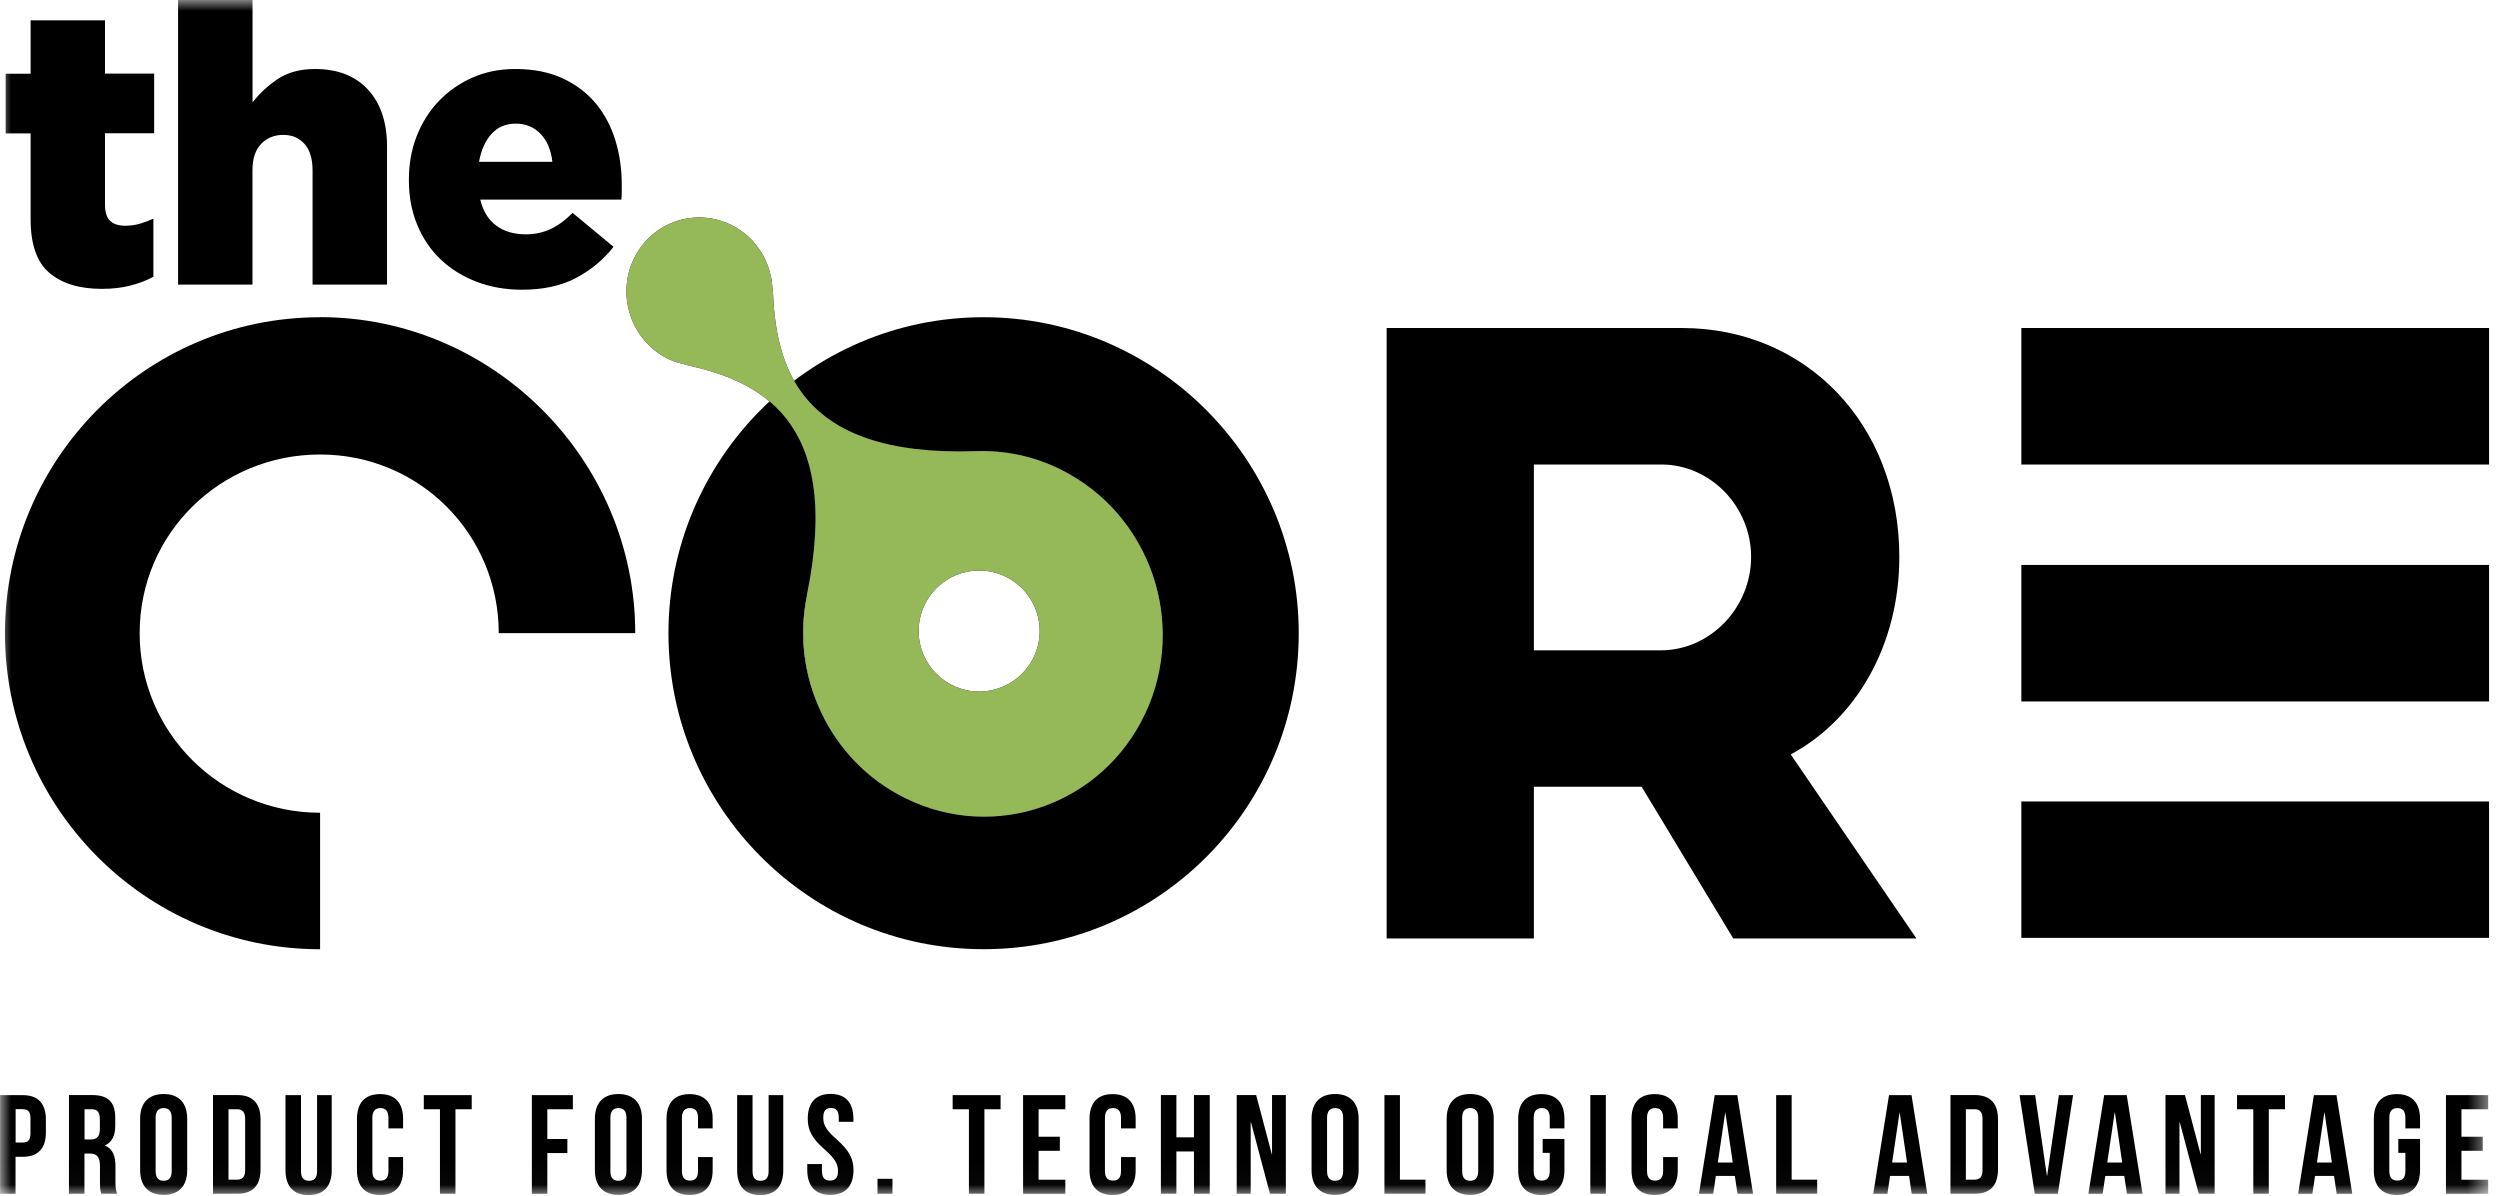
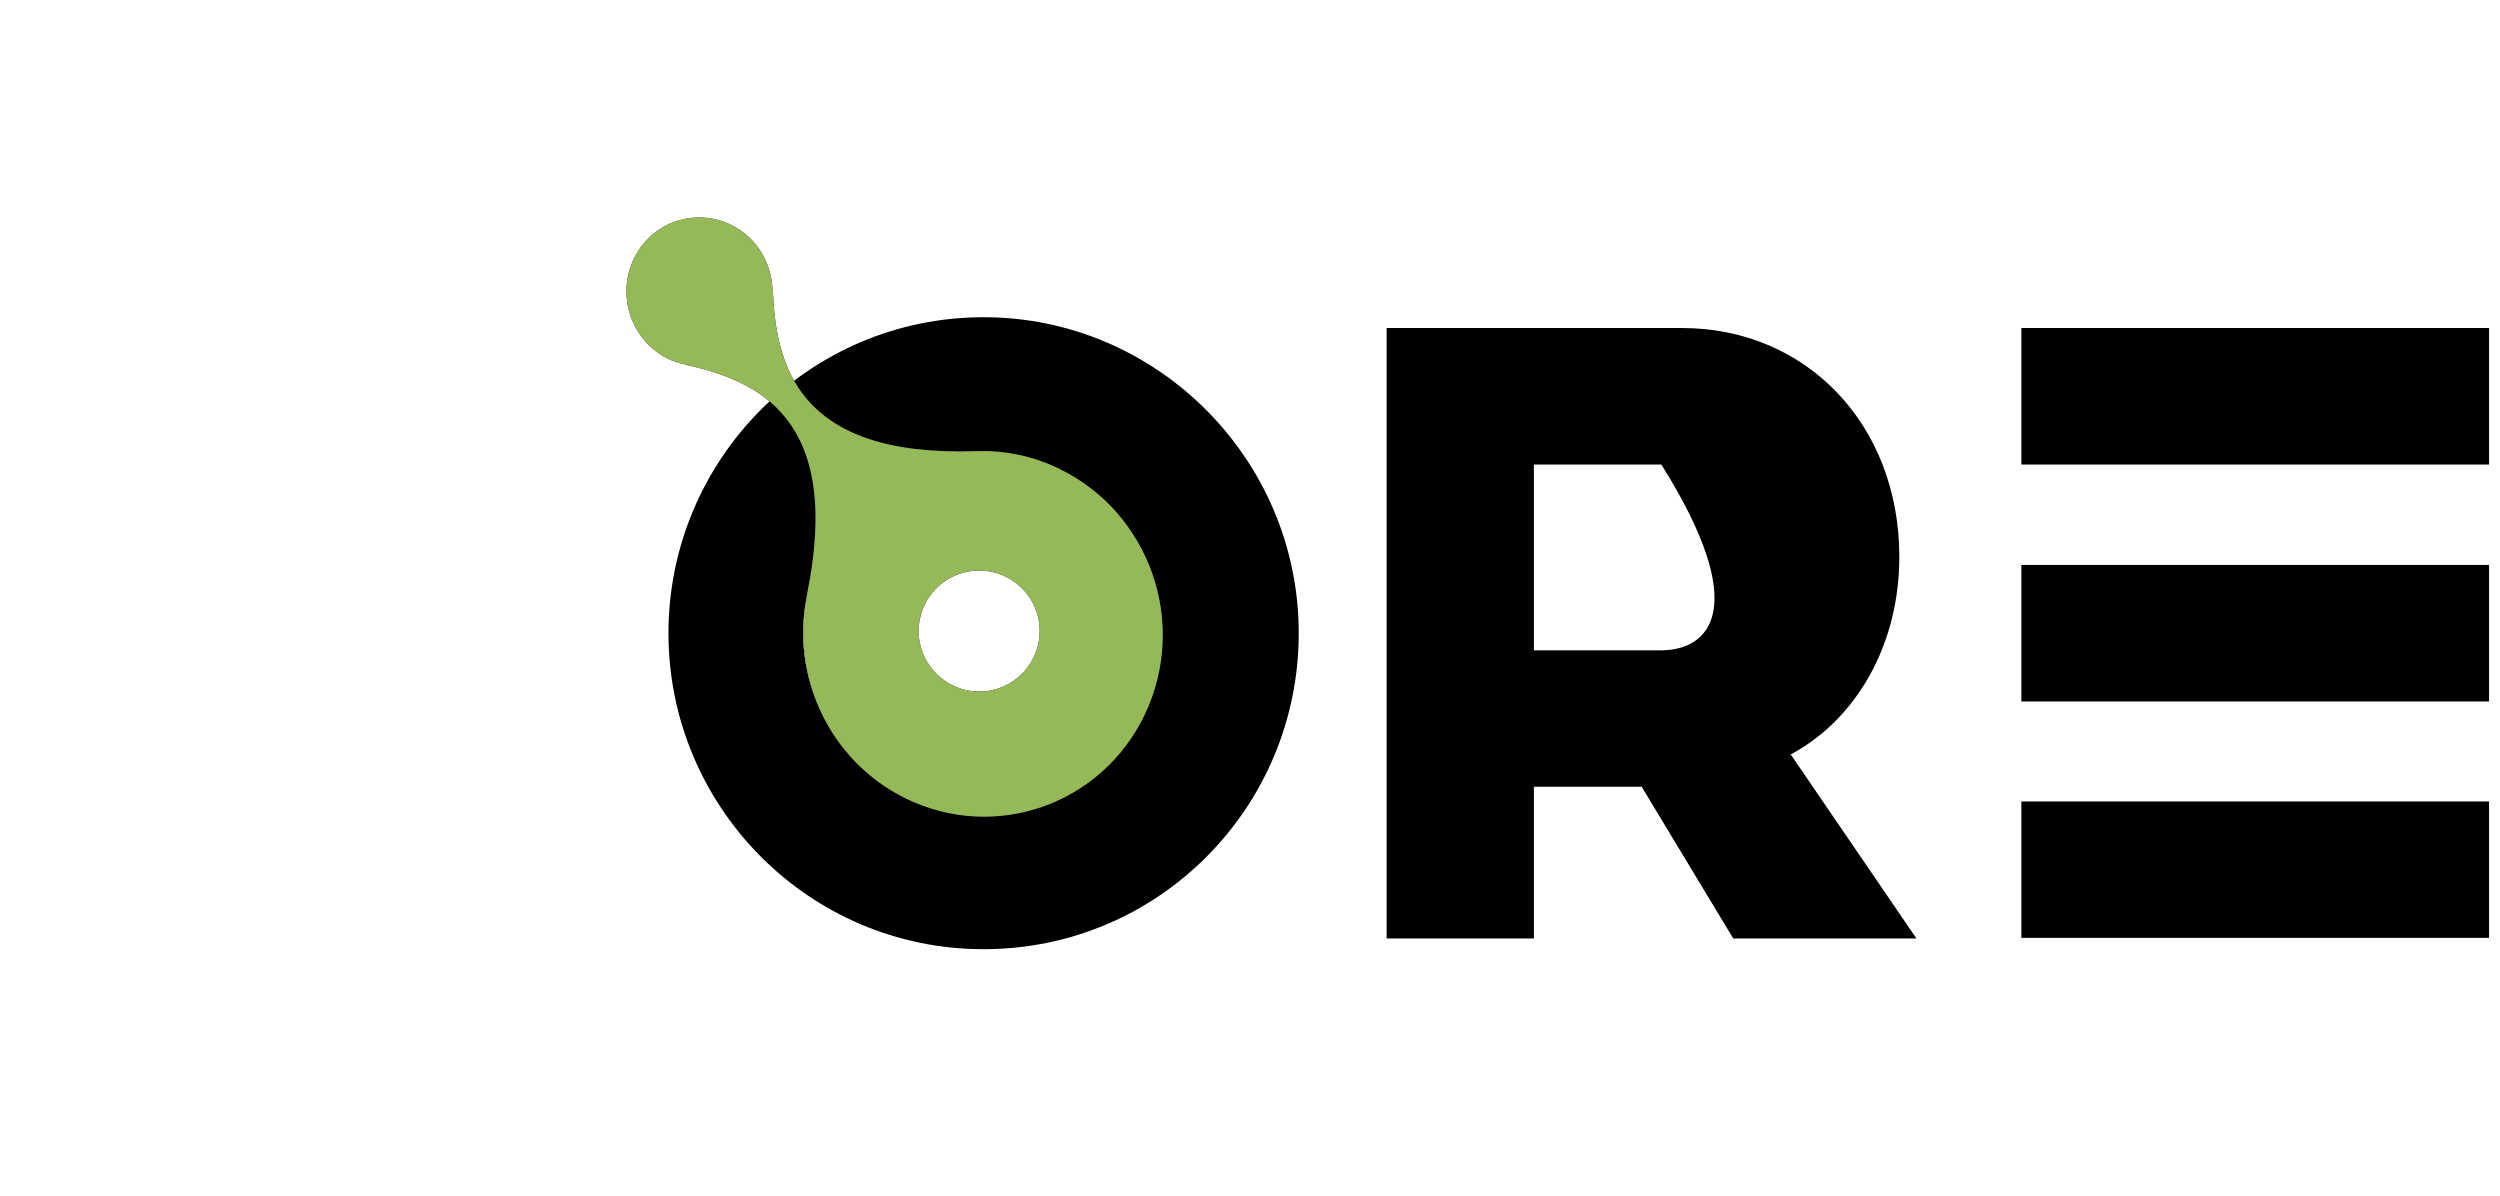
<svg xmlns="http://www.w3.org/2000/svg" width="115" height="55" viewBox="0 0 115 55" fill="none">
  <g id="Layer_1" clip-path="url(#clip0_2148_266)">
    <g id="Clip path group">
      <mask id="mask0_2148_266" style="mask-type:luminance" maskUnits="userSpaceOnUse" x="0" y="0" width="115" height="55">
        <g id="clippath">
          <path id="Vector" d="M114.497 0H0.002V54.973H114.497V0Z" fill="white" />
        </g>
      </mask>
      <g mask="url(#mask0_2148_266)">
        <g id="Group">
          <path id="Vector_2" d="M45.245 20.91C49.746 20.91 53.463 24.584 53.463 29.128C53.463 33.671 49.746 37.389 45.245 37.389C40.745 37.389 36.945 33.715 36.945 29.128C36.945 24.54 40.663 20.91 45.245 20.91ZM45.245 14.592C37.193 14.592 30.749 21.157 30.749 29.128C30.749 37.098 37.193 43.663 45.245 43.663C53.298 43.663 59.742 37.137 59.742 29.128C59.742 21.118 53.215 14.592 45.245 14.592Z" fill="black" />
        </g>
      </g>
    </g>
    <g id="Clip path group_2">
      <mask id="mask1_2148_266" style="mask-type:luminance" maskUnits="userSpaceOnUse" x="0" y="0" width="115" height="55">
        <g id="clippath-1">
          <path id="Vector_3" d="M114.497 0H0.002V54.973H114.497V0Z" fill="white" />
        </g>
      </mask>
      <g mask="url(#mask1_2148_266)">
        <g id="Group_2">
-           <path id="Vector_4" d="M76.42 21.367C78.69 21.367 80.551 23.307 80.551 25.62C80.551 27.933 78.694 29.916 76.381 29.916H70.559V21.367H76.425H76.42ZM77.373 15.089H63.785V43.169H70.559V36.19H75.516L79.729 43.169H88.156L82.373 34.703C85.386 33.094 87.369 29.664 87.369 25.62C87.369 19.507 83.073 15.089 77.373 15.089Z" fill="black" />
+           <path id="Vector_4" d="M76.42 21.367C80.551 27.933 78.694 29.916 76.381 29.916H70.559V21.367H76.425H76.42ZM77.373 15.089H63.785V43.169H70.559V36.19H75.516L79.729 43.169H88.156L82.373 34.703C85.386 33.094 87.369 29.664 87.369 25.62C87.369 19.507 83.073 15.089 77.373 15.089Z" fill="black" />
        </g>
      </g>
    </g>
    <g id="Clip path group_3">
      <mask id="mask2_2148_266" style="mask-type:luminance" maskUnits="userSpaceOnUse" x="0" y="0" width="115" height="55">
        <g id="clippath-2">
-           <path id="Vector_5" d="M114.497 0H0.002V54.973H114.497V0Z" fill="white" />
-         </g>
+           </g>
      </mask>
      <g mask="url(#mask2_2148_266)">
        <g id="Group_3">
          <path id="Vector_6" d="M14.724 14.593C6.672 14.593 0.228 21.159 0.228 29.129C0.228 37.099 6.672 43.665 14.724 43.665V37.386C10.142 37.386 6.424 33.712 6.424 29.125C6.424 24.537 10.142 20.907 14.724 20.907C19.307 20.907 22.942 24.581 22.942 29.125H29.221C29.221 21.154 22.695 14.589 14.724 14.589" fill="black" />
        </g>
      </g>
    </g>
    <path id="Vector_7" d="M92.982 25.988V32.267H94.865H96.796H114.497V25.988H92.982Z" fill="black" />
    <g id="Clip path group_4">
      <mask id="mask3_2148_266" style="mask-type:luminance" maskUnits="userSpaceOnUse" x="0" y="0" width="115" height="55">
        <g id="clippath-3">
          <path id="Vector_8" d="M114.497 0H0.002V54.973H114.497V0Z" fill="white" />
        </g>
      </mask>
      <g mask="url(#mask3_2148_266)">
        <g id="Group_4">
-           <path id="Vector_9" d="M113.227 51.025H114.457V50.377H112.514V54.916H114.457V54.268H113.227V52.938H114.205V52.29H113.227V51.025ZM110.327 53.033H110.648V53.868C110.648 54.194 110.505 54.307 110.279 54.307C110.053 54.307 109.909 54.19 109.909 53.868V51.42C109.909 51.099 110.053 50.972 110.279 50.972C110.505 50.972 110.648 51.094 110.648 51.42V51.907H111.322V51.468C111.322 50.742 110.957 50.329 110.257 50.329C109.557 50.329 109.196 50.742 109.196 51.468V53.829C109.196 54.555 109.557 54.968 110.257 54.968C110.957 54.968 111.322 54.555 111.322 53.829V52.39H110.322V53.038L110.327 53.033ZM106.918 51.181H106.931L107.266 53.477H106.579L106.918 51.181ZM107.483 50.377H106.439L105.713 54.916H106.37L106.492 54.094H107.366L107.487 54.916H108.205L107.479 50.377H107.483ZM102.904 51.025H103.652V54.912H104.365V51.025H105.109V50.377H102.904V51.025ZM101.143 54.912H101.874V50.373H101.239V53.09H101.226L100.509 50.373H99.613V54.912H100.256V51.625H100.27L101.143 54.912ZM97.274 51.181H97.287L97.621 53.477H96.934L97.274 51.181ZM97.835 50.377H96.791L96.065 54.916H96.721L96.843 54.094H97.717L97.839 54.916H98.556L97.83 50.377H97.835ZM93.617 50.377H92.899L93.6 54.916H94.66L95.361 50.377H94.708L94.169 54.077H94.156L93.617 50.377ZM90.834 51.025C91.06 51.025 91.195 51.142 91.195 51.464V53.825C91.195 54.147 91.06 54.264 90.834 54.264H90.43V51.025H90.834ZM89.721 54.912H90.847C91.56 54.912 91.908 54.516 91.908 53.79V51.494C91.908 50.768 91.56 50.373 90.847 50.373H89.721V54.912ZM87.373 51.181H87.386L87.725 53.477H87.038L87.377 51.181H87.373ZM87.938 50.377H86.895L86.169 54.916H86.821L86.942 54.094H87.817L87.938 54.916H88.656L87.93 50.377H87.938ZM81.703 54.912H83.59V54.264H82.416V50.377H81.703V54.916V54.912ZM79.355 51.181H79.368L79.707 53.477H79.02L79.359 51.181H79.355ZM79.92 50.377H78.877L78.151 54.916H78.807L78.929 54.094H79.803L79.925 54.916H80.642L79.916 50.377H79.92ZM76.503 53.221V53.868C76.503 54.194 76.359 54.307 76.133 54.307C75.907 54.307 75.763 54.19 75.763 53.868V51.42C75.763 51.099 75.907 50.972 76.133 50.972C76.359 50.972 76.503 51.094 76.503 51.42V51.907H77.177V51.468C77.177 50.742 76.811 50.329 76.111 50.329C75.411 50.329 75.05 50.742 75.05 51.468V53.829C75.05 54.555 75.411 54.968 76.111 54.968C76.811 54.968 77.177 54.555 77.177 53.829V53.225H76.503V53.221ZM73.155 54.912H73.868V50.373H73.155V54.912ZM70.968 53.033H71.289V53.868C71.289 54.194 71.146 54.307 70.92 54.307C70.694 54.307 70.55 54.19 70.55 53.868V51.42C70.55 51.099 70.694 50.972 70.92 50.972C71.146 50.972 71.289 51.094 71.289 51.42V51.907H71.963V51.468C71.963 50.742 71.602 50.329 70.902 50.329C70.202 50.329 69.837 50.742 69.837 51.468V53.829C69.837 54.555 70.202 54.968 70.902 54.968C71.602 54.968 71.963 54.555 71.963 53.829V52.39H70.963V53.038L70.968 53.033ZM66.546 53.825C66.546 54.551 66.928 54.964 67.628 54.964C68.328 54.964 68.711 54.551 68.711 53.825V51.464C68.711 50.738 68.328 50.325 67.628 50.325C66.928 50.325 66.546 50.738 66.546 51.464V53.825ZM67.259 51.42C67.259 51.099 67.402 50.972 67.628 50.972C67.854 50.972 67.998 51.094 67.998 51.42V53.868C67.998 54.194 67.854 54.316 67.628 54.316C67.402 54.316 67.259 54.194 67.259 53.868V51.42ZM63.684 54.912H65.572V54.264H64.397V50.377H63.684V54.916V54.912ZM60.332 53.825C60.332 54.551 60.715 54.964 61.415 54.964C62.115 54.964 62.497 54.551 62.497 53.825V51.464C62.497 50.738 62.115 50.325 61.415 50.325C60.715 50.325 60.332 50.738 60.332 51.464V53.825ZM61.045 51.42C61.045 51.099 61.189 50.972 61.415 50.972C61.641 50.972 61.784 51.094 61.784 51.42V53.868C61.784 54.194 61.641 54.316 61.415 54.316C61.189 54.316 61.045 54.194 61.045 53.868V51.42ZM58.419 54.912H59.149V50.373H58.514V53.09H58.502L57.784 50.373H56.888V54.912H57.532V51.625H57.545L58.419 54.912ZM54.114 52.968H54.923V54.912H55.649V50.373H54.923V52.316H54.114V50.373H53.401V54.912H54.114V52.968ZM51.566 53.221V53.868C51.566 54.194 51.423 54.307 51.197 54.307C50.971 54.307 50.827 54.19 50.827 53.868V51.42C50.827 51.099 50.971 50.972 51.197 50.972C51.423 50.972 51.566 51.094 51.566 51.42V51.907H52.24V51.468C52.24 50.742 51.879 50.329 51.179 50.329C50.479 50.329 50.118 50.742 50.118 51.468V53.829C50.118 54.555 50.479 54.968 51.179 54.968C51.879 54.968 52.24 54.555 52.24 53.829V53.225H51.566V53.221ZM47.775 51.025H49.005V50.377H47.062V54.916H49.005V54.268H47.775V52.938H48.753V52.29H47.775V51.025ZM43.822 51.025H44.57V54.912H45.283V51.025H46.027V50.377H43.822V51.025ZM40.365 54.912H41.053V54.225H40.365V54.912ZM37.157 51.464C37.157 51.981 37.344 52.36 37.939 52.881C38.404 53.29 38.548 53.538 38.548 53.868C38.548 54.199 38.404 54.307 38.178 54.307C37.952 54.307 37.809 54.19 37.809 53.868V53.547H37.135V53.825C37.135 54.551 37.5 54.964 38.196 54.964C38.892 54.964 39.261 54.551 39.261 53.825C39.261 53.307 39.074 52.929 38.478 52.403C38.013 51.994 37.87 51.751 37.87 51.416C37.87 51.081 38 50.968 38.226 50.968C38.452 50.968 38.583 51.09 38.583 51.416V51.603H39.257V51.459C39.257 50.733 38.9 50.32 38.209 50.32C37.517 50.32 37.157 50.733 37.157 51.459M33.909 50.377V53.834C33.909 54.56 34.27 54.973 34.969 54.973C35.669 54.973 36.03 54.56 36.03 53.834V50.377H35.356V53.877C35.356 54.203 35.213 54.316 34.987 54.316C34.761 54.316 34.617 54.199 34.617 53.877V50.377H33.904H33.909ZM32.108 53.221V53.868C32.108 54.194 31.965 54.307 31.739 54.307C31.513 54.307 31.369 54.19 31.369 53.868V51.42C31.369 51.099 31.513 50.972 31.739 50.972C31.965 50.972 32.108 51.094 32.108 51.42V51.907H32.782V51.468C32.782 50.742 32.422 50.329 31.721 50.329C31.021 50.329 30.66 50.742 30.66 51.468V53.829C30.66 54.555 31.021 54.968 31.721 54.968C32.422 54.968 32.782 54.555 32.782 53.829V53.225H32.108V53.221ZM27.365 53.825C27.365 54.551 27.747 54.964 28.447 54.964C29.147 54.964 29.53 54.551 29.53 53.825V51.464C29.53 50.738 29.147 50.325 28.447 50.325C27.747 50.325 27.365 50.738 27.365 51.464V53.825ZM28.078 51.42C28.078 51.099 28.221 50.972 28.447 50.972C28.673 50.972 28.817 51.094 28.817 51.42V53.868C28.817 54.194 28.673 54.316 28.447 54.316C28.221 54.316 28.078 54.194 28.078 53.868V51.42ZM25.177 51.025H26.352V50.377H24.465V54.916H25.177V53.042H26.099V52.394H25.177V51.029V51.025ZM19.495 51.025H20.238V54.912H20.951V51.025H21.699V50.377H19.495V51.025ZM17.868 53.221V53.868C17.868 54.194 17.725 54.307 17.499 54.307C17.273 54.307 17.129 54.19 17.129 53.868V51.42C17.129 51.099 17.273 50.972 17.499 50.972C17.725 50.972 17.868 51.094 17.868 51.42V51.907H18.542V51.468C18.542 50.742 18.181 50.329 17.481 50.329C16.781 50.329 16.42 50.742 16.42 51.468V53.829C16.42 54.555 16.781 54.968 17.481 54.968C18.181 54.968 18.542 54.555 18.542 53.829V53.225H17.868V53.221ZM13.133 50.377V53.834C13.133 54.56 13.494 54.973 14.194 54.973C14.894 54.973 15.259 54.56 15.259 53.834V50.377H14.585V53.877C14.585 54.203 14.442 54.316 14.216 54.316C13.99 54.316 13.846 54.199 13.846 53.877V50.377H13.133ZM10.911 51.025C11.137 51.025 11.277 51.142 11.277 51.464V53.825C11.277 54.147 11.142 54.264 10.911 54.264H10.511V51.025H10.911ZM9.798 54.912H10.924C11.637 54.912 11.985 54.516 11.985 53.79V51.494C11.985 50.768 11.633 50.373 10.924 50.373H9.798V54.912ZM6.446 53.825C6.446 54.551 6.828 54.964 7.529 54.964C8.229 54.964 8.611 54.551 8.611 53.825V51.464C8.611 50.738 8.229 50.325 7.529 50.325C6.828 50.325 6.446 50.738 6.446 51.464V53.825ZM7.159 51.42C7.159 51.099 7.302 50.972 7.529 50.972C7.755 50.972 7.898 51.094 7.898 51.42V53.868C7.898 54.194 7.755 54.316 7.529 54.316C7.302 54.316 7.159 54.194 7.159 53.868V51.42ZM4.228 51.025C4.481 51.025 4.594 51.168 4.594 51.49V51.938C4.594 52.303 4.433 52.416 4.167 52.416H3.889V51.025H4.233H4.228ZM5.389 54.912C5.32 54.742 5.311 54.581 5.311 54.36V53.66C5.311 53.186 5.194 52.851 4.837 52.699V52.686C5.154 52.538 5.302 52.238 5.302 51.773V51.416C5.302 50.716 4.985 50.373 4.246 50.373H3.172V54.912H3.885V53.064H4.133C4.459 53.064 4.598 53.221 4.598 53.642V54.355C4.598 54.725 4.624 54.794 4.663 54.912H5.389ZM1.054 51.025C1.28 51.025 1.402 51.129 1.402 51.451V52.129C1.402 52.451 1.28 52.555 1.054 52.555H0.719V51.02H1.054V51.025ZM1.054 50.377H0.002V54.916H0.715V53.212H1.05C1.763 53.212 2.111 52.816 2.111 52.09V51.499C2.111 50.773 1.763 50.377 1.05 50.377" fill="black" />
-         </g>
+           </g>
      </g>
    </g>
    <g id="Clip path group_5">
      <mask id="mask4_2148_266" style="mask-type:luminance" maskUnits="userSpaceOnUse" x="0" y="0" width="115" height="55">
        <g id="clippath-4">
          <path id="Vector_10" d="M114.497 0H0.002V54.973H114.497V0Z" fill="white" />
        </g>
      </mask>
      <g mask="url(#mask4_2148_266)">
        <g id="Group_5">
-           <path id="Vector_11" d="M26.492 12.788C27.179 12.427 27.757 11.949 28.223 11.353L26.34 9.792C25.992 10.14 25.648 10.392 25.309 10.544C24.97 10.701 24.596 10.779 24.187 10.779C23.648 10.779 23.196 10.649 22.835 10.383C22.47 10.118 22.222 9.718 22.092 9.183H28.583C28.596 9.061 28.601 8.944 28.601 8.822V8.483C28.601 7.766 28.501 7.087 28.305 6.448C28.109 5.809 27.809 5.248 27.409 4.761C27.009 4.279 26.501 3.892 25.883 3.605C25.266 3.318 24.54 3.174 23.705 3.174C22.987 3.174 22.331 3.305 21.731 3.57C21.131 3.835 20.618 4.196 20.178 4.657C19.739 5.118 19.404 5.657 19.165 6.27C18.926 6.887 18.809 7.548 18.809 8.253V8.288C18.809 9.04 18.935 9.727 19.196 10.348C19.452 10.97 19.813 11.501 20.274 11.936C20.735 12.375 21.283 12.714 21.913 12.957C22.548 13.201 23.248 13.327 24.014 13.327C24.983 13.327 25.809 13.149 26.496 12.788M22.035 7.444C22.131 6.905 22.322 6.479 22.609 6.161C22.896 5.844 23.266 5.687 23.722 5.687C24.179 5.687 24.57 5.844 24.87 6.161C25.17 6.479 25.348 6.905 25.409 7.444H22.04H22.035ZM8.186 13.092H11.613V7.835C11.613 7.296 11.748 6.892 12.013 6.618C12.278 6.344 12.617 6.205 13.03 6.205C13.443 6.205 13.756 6.344 14.004 6.618C14.252 6.892 14.378 7.3 14.378 7.835V13.092H17.804V6.744C17.804 5.631 17.513 4.761 16.93 4.126C16.348 3.492 15.535 3.174 14.487 3.174C13.804 3.174 13.23 3.331 12.769 3.639C12.308 3.952 11.926 4.309 11.617 4.713V0H8.191V13.092H8.186ZM5.999 13.136C6.395 13.036 6.747 12.901 7.056 12.731V10.057C6.852 10.153 6.643 10.231 6.43 10.292C6.217 10.353 5.995 10.383 5.764 10.383C5.451 10.383 5.221 10.309 5.064 10.157C4.908 10.009 4.83 9.762 4.83 9.414V6.131H7.091V3.387H4.83V0.935H1.408V3.392H0.26V6.135H1.408V10.079C1.408 11.24 1.695 12.066 2.273 12.553C2.851 13.044 3.656 13.288 4.691 13.288C5.169 13.288 5.608 13.236 5.999 13.136Z" fill="black" />
-         </g>
+           </g>
      </g>
    </g>
    <path id="Vector_12" d="M92.982 15.088V21.367H94.865H96.796H114.497V15.088H92.982Z" fill="black" />
    <path id="Vector_13" d="M92.982 36.868V43.142H94.865H96.796H114.497V36.868H92.982Z" fill="black" />
    <path id="Vector_14" d="M48.789 21.592C47.528 20.97 46.193 20.705 44.884 20.753C36.618 21.031 35.684 16.731 35.549 13.309L35.536 13.322C35.492 12.096 34.81 10.926 33.644 10.352C31.97 9.522 29.957 10.222 29.148 11.922C28.344 13.618 29.048 15.67 30.722 16.501C30.979 16.627 31.24 16.705 31.505 16.761L31.496 16.77C34.792 17.492 38.806 19.162 37.114 27.384L37.123 27.375C36.358 31.08 38.132 34.989 41.645 36.719C45.767 38.75 50.706 37.015 52.676 32.836C54.646 28.658 52.902 23.623 48.78 21.592H48.789ZM45.041 31.81C43.506 31.81 42.258 30.567 42.258 29.027C42.258 27.488 43.502 26.245 45.041 26.245C46.58 26.245 47.824 27.488 47.824 29.027C47.824 30.567 46.58 31.81 45.041 31.81Z" fill="#1D1D1B" />
    <path id="Vector_15" d="M48.789 21.592C47.528 20.97 46.193 20.705 44.884 20.753C36.618 21.031 35.684 16.731 35.549 13.309L35.536 13.322C35.492 12.096 34.81 10.926 33.644 10.352C31.97 9.522 29.957 10.222 29.148 11.922C28.344 13.618 29.048 15.67 30.722 16.501C30.979 16.627 31.24 16.705 31.505 16.761L31.496 16.77C34.792 17.492 38.806 19.162 37.114 27.384L37.123 27.375C36.358 31.08 38.132 34.989 41.645 36.719C45.767 38.75 50.706 37.015 52.676 32.836C54.646 28.658 52.902 23.623 48.78 21.592H48.789ZM45.041 31.81C43.506 31.81 42.258 30.567 42.258 29.027C42.258 27.488 43.502 26.245 45.041 26.245C46.58 26.245 47.824 27.488 47.824 29.027C47.824 30.567 46.58 31.81 45.041 31.81Z" fill="#95B859" />
  </g>
  <defs>
    <clipPath id="clip0_2148_266">
      <rect width="114.495" height="54.973" fill="white" transform="translate(0.002)" />
    </clipPath>
  </defs>
</svg>